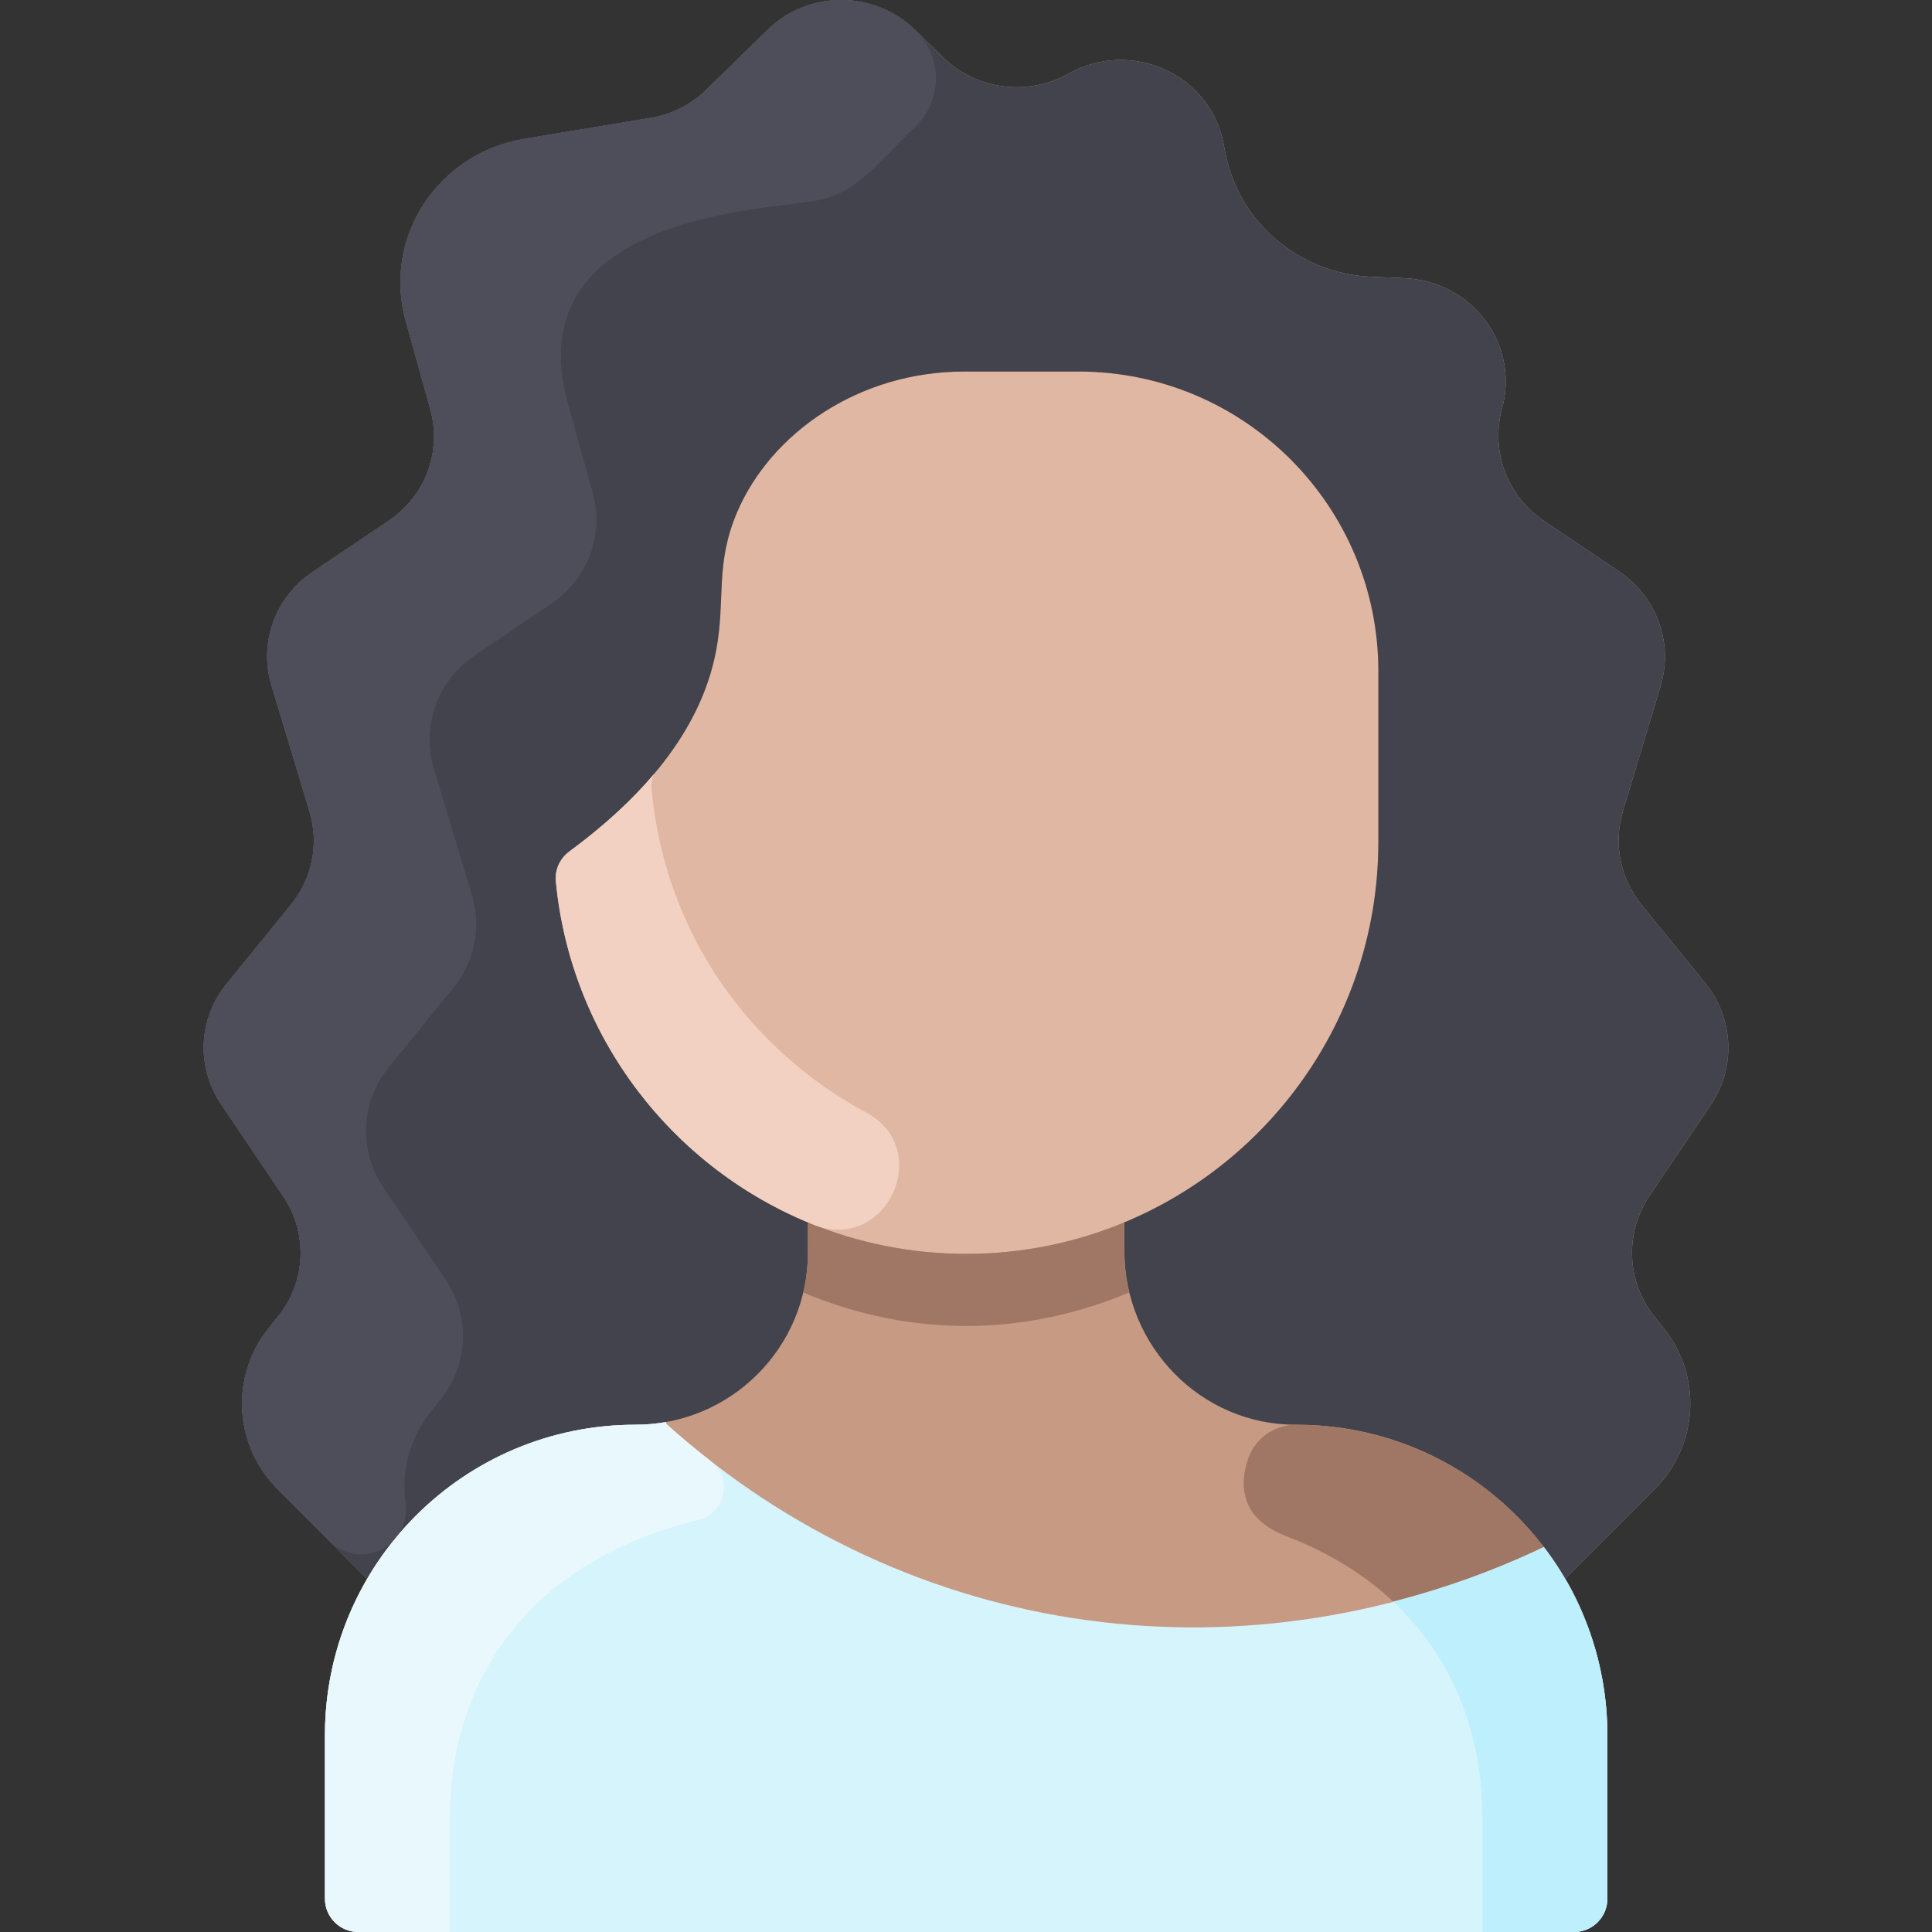
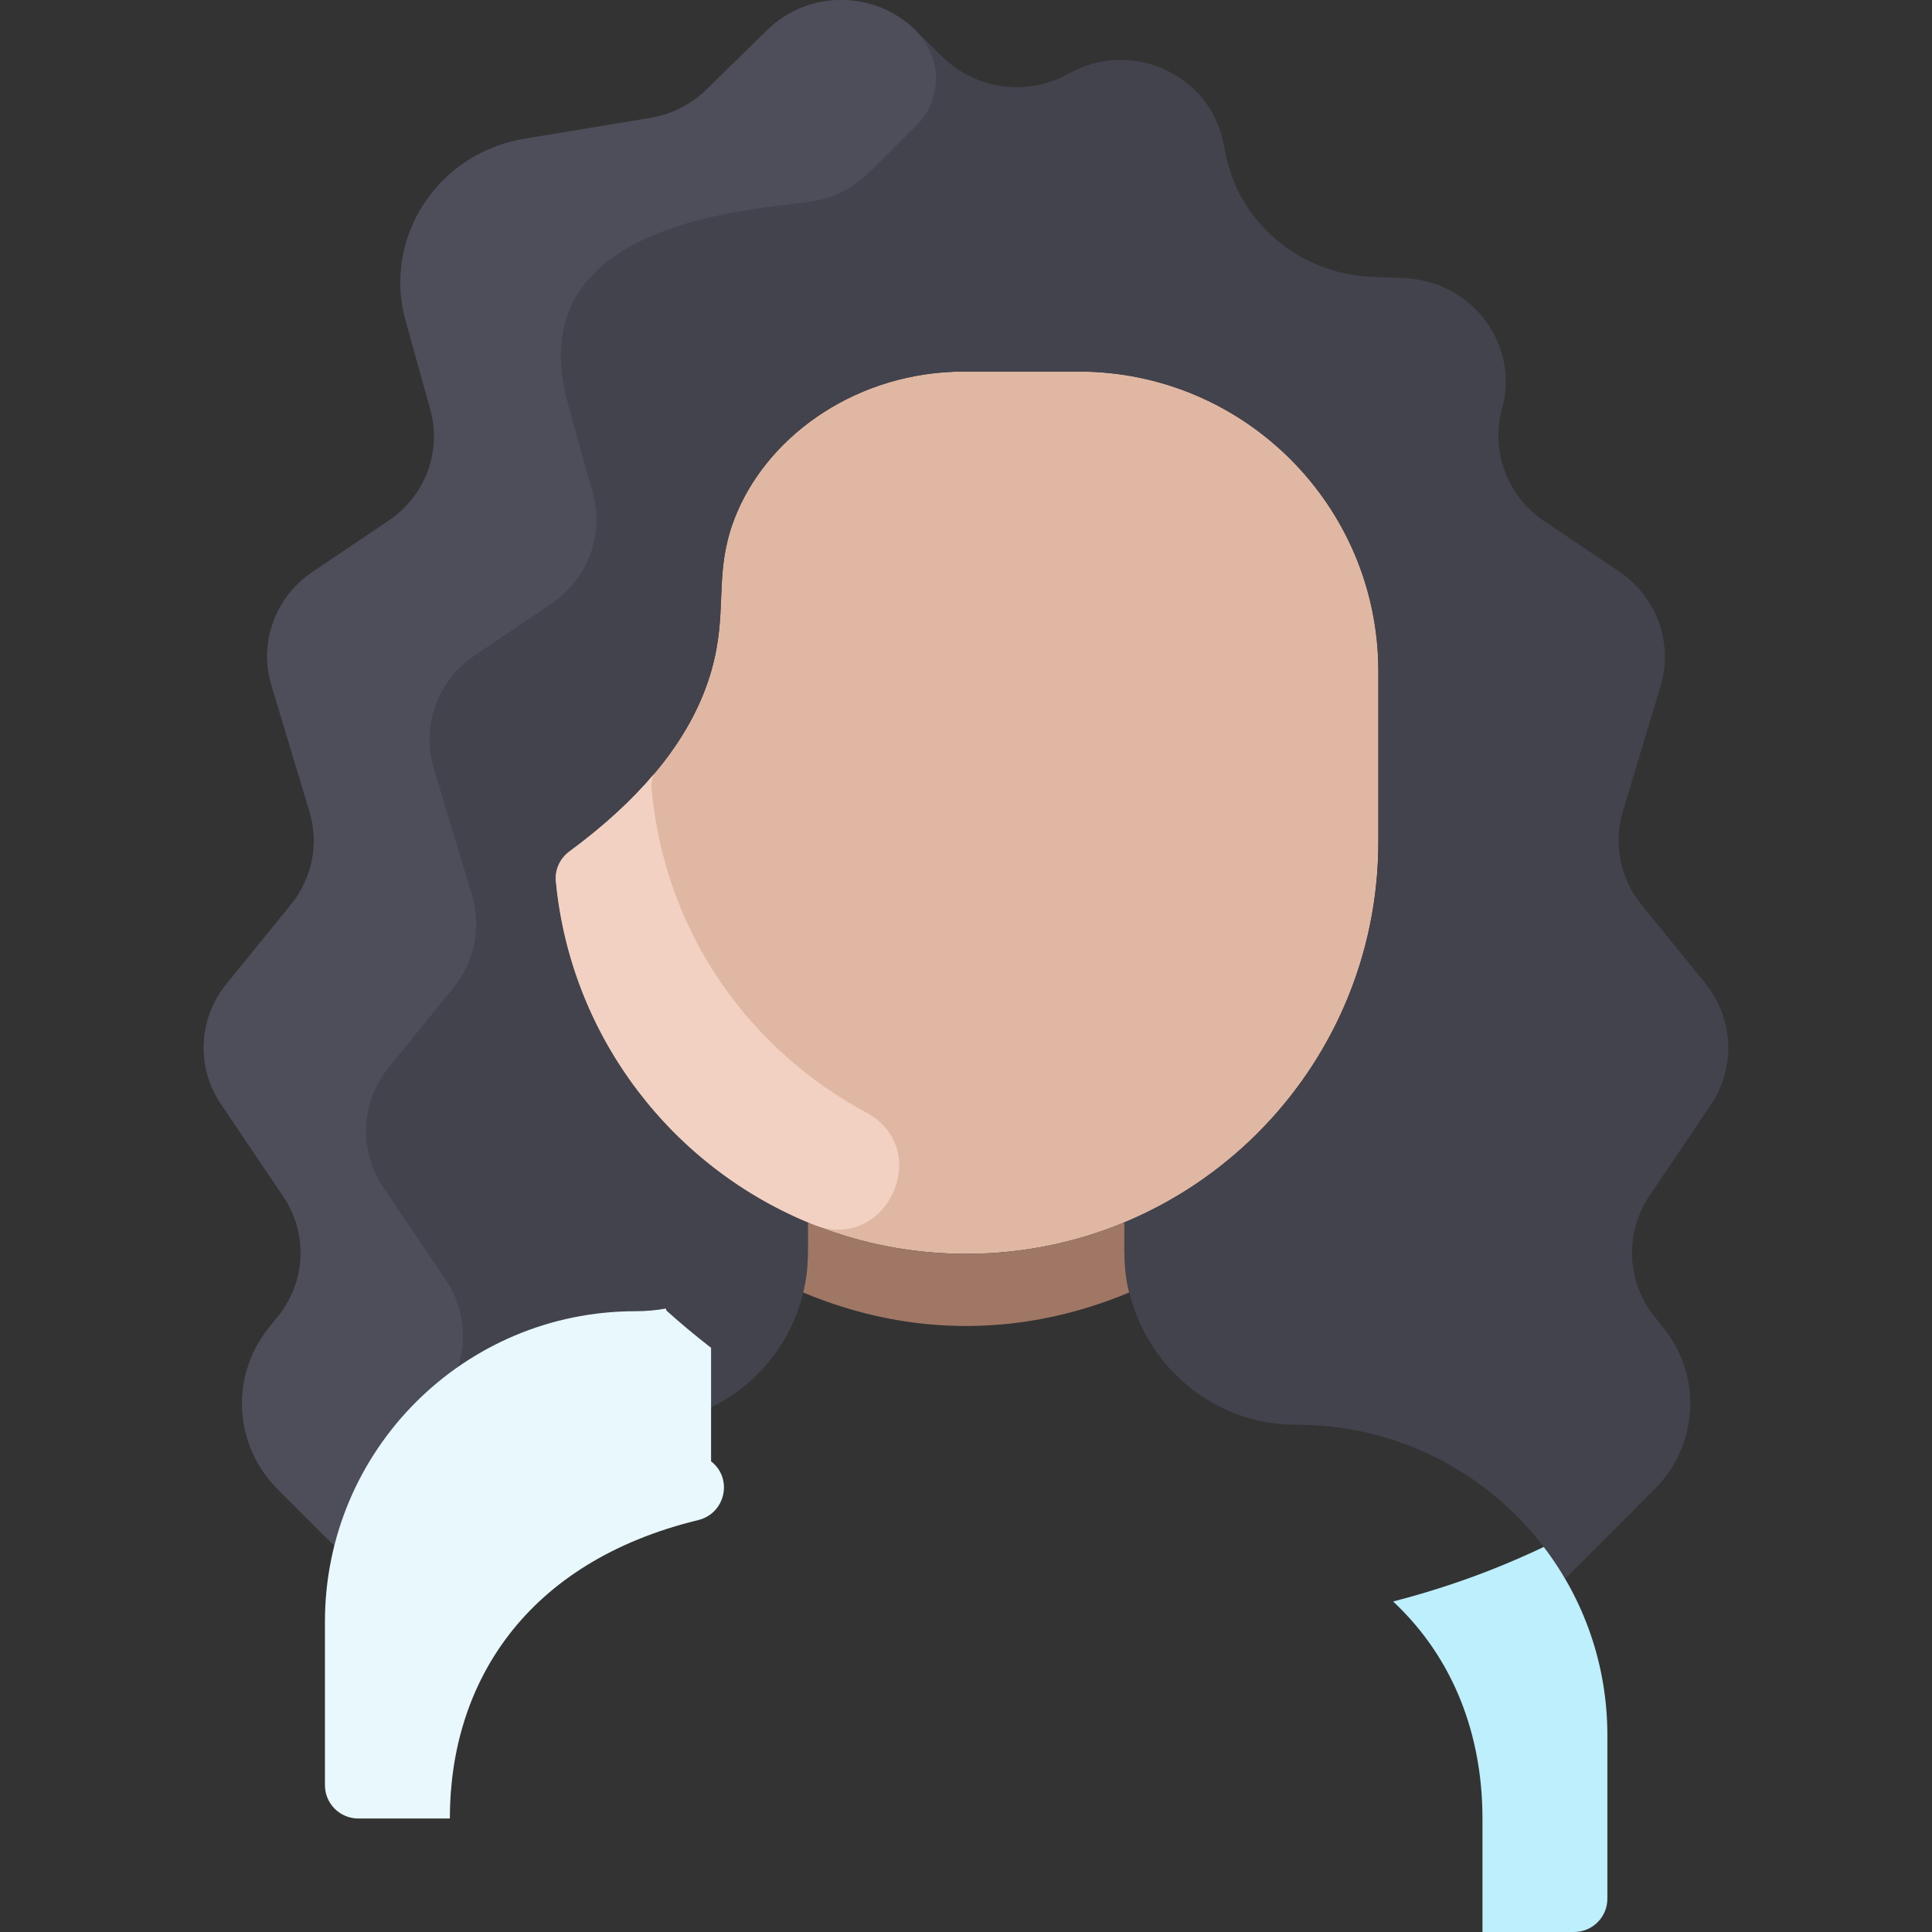
<svg xmlns="http://www.w3.org/2000/svg" id="Layer_1" enable-background="new 0 0 464.003 464.003" height="512" viewBox="0 0 464.003 464.003" width="512">
  <rect x="0" y="0" width="464.003" height="464.003" fill="#333333" stroke="none" />
-   <path d="m410.879 265.353c6.06-8.98 5.53-20.76-1.31-29.19l-15.31-18.84c-5.15-6.34-6.83-14.74-4.48-22.52l9.04-30.02c3.12-10.32-.91-21.43-9.96-27.53l-17.99-12.11c-8.88-5.98-12.94-16.8-10.13-26.99 4.265-15.378-7.145-30.652-23.4-31.34l-7.96-.34c-17.22-.73-31.69-12.91-35.02-29.46l-.56-2.79c-3.32-16.5-22.21-24.93-37.11-16.55-9.862 5.538-22.25 3.885-30.23-3.93l-6.68-6.55c-9.8-9.59-25.68-9.59-35.48 0l-14.6 14.3c-3.68 3.61-8.42 6-13.56 6.85l-30.18 4.99c-20.84 3.44-34.1 23.75-28.53 43.72l5.92 21.29c2.81 10.07-1.2 20.78-9.99 26.7l-18.32 12.34c-8.95 6.02-12.92 16.99-9.85 27.19l9.16 30.38c2.31 7.68.66 15.98-4.43 22.25l-15.55 19.14c-6.76 8.32-7.28 19.95-1.3 28.82l14.98 22.21c5.96 8.84 5.46 20.43-1.25 28.75l-2.21 2.75c-9.44 11.7-8.43 28.47 2.33 39.01 21.504 21.504 21.178 21.209 21.28 21.26-6.46 11.04-10.16 23.89-10.16 37.6v39.26c0 4.42 3.58 8 8 8h292c4.42 0 8-3.58 8-8v-39.26c0-23.749-11.735-40.12-10.16-37.6.1-.05-1.017 1.037 21.28-21.26 10.76-10.54 11.77-27.31 2.33-39.01l-2.07-2.58c-6.79-8.42-7.3-20.15-1.26-29.11zm-40.13 106.17h.01c.3.39.6.79.89 1.19-.29-.4-.59-.8-.9-1.19z" fill="#c79a83" />
  <path d="m331.039 161.232v40.9c0 54.696-44.348 99-99 99-51.644 0-93.782-39.459-98.55-89.504-.265-2.785 1.011-5.489 3.264-7.148 24.876-18.321 32.879-35.504 35.286-48.478 2.23-12.04-.34-20.5 5-33 8.1-18.95 29.17-33.77 54.55-33.77h27.45c39.764 0 72 32.236 72 72z" fill="#e0b7a3" />
  <path d="m331.039 202.133v-40.9c0-39.765-32.236-72-72-72h-27.45c-25.38 0-46.45 14.82-54.55 33.77-5.34 12.5-2.77 20.96-5 33-2.408 12.975-10.411 30.157-35.286 48.478-2.253 1.659-3.529 4.363-3.264 7.148 3.538 37.136 27.591 68.294 60.7 82.014l-.15.36v6.83c0 22.777-18.461 41.34-41.43 41.34-27.47 0-51.47 14.86-64.41 36.97-.1-.05 1.017 1.037-21.28-21.26-10.76-10.54-11.77-27.31-2.33-39.01l2.21-2.75c6.71-8.32 7.21-19.91 1.25-28.75l-14.98-22.21c-5.98-8.87-5.46-20.5 1.3-28.82l15.55-19.14c5.09-6.27 6.74-14.57 4.43-22.25l-9.16-30.38c-3.07-10.2.9-21.17 9.85-27.19l18.32-12.34c8.79-5.92 12.8-16.63 9.99-26.7l-5.92-21.29c-5.57-19.97 7.69-40.28 28.53-43.72l30.18-4.99c5.14-.85 9.88-3.24 13.56-6.85l14.6-14.3c9.8-9.59 25.68-9.59 35.48 0l6.68 6.55c7.984 7.818 20.373 9.465 30.23 3.93 14.9-8.38 33.79.05 37.11 16.55l.56 2.79c3.33 16.55 17.8 28.73 35.02 29.46l7.96.34c16.253.688 27.665 15.96 23.4 31.34-2.81 10.19 1.25 21.01 10.13 26.99l17.99 12.11c9.05 6.1 13.08 17.21 9.96 27.53l-9.04 30.02c-2.35 7.78-.67 16.18 4.48 22.52l15.31 18.84c6.84 8.43 7.37 20.21 1.31 29.19l-14.72 21.83c-6.04 8.96-5.53 20.69 1.26 29.11l2.07 2.58c9.44 11.7 8.43 28.47-2.33 39.01-21.504 21.504-21.178 21.209-21.28 21.26-13.071-22.292-37.187-37.047-64.623-36.97-22.848.064-41.217-18.886-41.217-41.734v-6.436l-.15-.37c35.9-14.861 61.15-50.231 61.15-91.5z" fill="#42434d" />
-   <path d="m386.039 416.742v39.26c0 4.418-3.582 8-8 8h-292c-4.418 0-8-3.582-8-8v-39.26c0-41.18 33.39-74.57 74.57-74.57 2.5 0 4.96-.22 7.34-.64l.09.47c58.565 52.55 140.26 63.197 210.72 29.52 9.59 12.551 15.28 28.22 15.28 45.22z" fill="#d6f4fc" />
  <path d="m358.889 359.192c-1.08-.88-2.18-1.74-3.3-2.57 1.13.831 2.22 1.691 3.3 2.57z" fill="#c79a83" />
  <path d="m271.169 310.422c-24.637 10.313-51.712 11.113-78.26 0 1.356-5.626 1.13-9.27 1.13-16.42l.15-.37c24.082 9.996 51.571 10.016 75.7 0l.15.37c0 7.153-.226 10.797 1.13 16.42z" fill="#a07765" />
  <path d="m355.589 356.623c1.13.83 2.22 1.69 3.3 2.57-1.08-.88-2.18-1.74-3.3-2.57z" fill="#c79a83" />
-   <path d="m371.648 372.712c-.29-.4-.59-.8-.9-1.19h.01c.301.391.601.791.89 1.19z" fill="#c79a83" />
  <path d="m219.913 30.335c-10.97 10.628-14.404 16.293-24.774 18.008-12.535 2.073-71.189 3.97-58.71 48.71l5.92 21.29c2.81 10.07-1.2 20.78-9.99 26.7l-18.32 12.34c-8.95 6.02-12.92 16.99-9.85 27.19l9.16 30.38c2.31 7.68.66 15.98-4.43 22.25l-15.55 19.14c-6.76 8.32-7.28 19.95-1.3 28.82l14.98 22.21c5.96 8.84 5.46 20.43-1.25 28.75l-2.21 2.75c-5.252 6.51-7.266 14.59-6.167 22.291.415 2.904-.455 5.848-2.324 8.108-4.339 5.249-11.602 5.187-15.872.919-5.801-5.799-12.281-12.283-12.308-12.31-10.76-10.54-11.77-27.31-2.33-39.01l2.21-2.75c6.71-8.32 7.21-19.91 1.25-28.75l-14.98-22.21c-5.98-8.87-5.46-20.5 1.3-28.82l15.55-19.14c5.09-6.27 6.74-14.57 4.43-22.25l-9.16-30.38c-3.07-10.2.9-21.17 9.85-27.19l18.32-12.34c8.79-5.92 12.8-16.63 9.99-26.7l-5.92-21.29c-5.57-19.97 7.69-40.28 28.53-43.72l30.18-4.99c5.14-.85 9.88-3.24 13.56-6.85l14.6-14.3c9.8-9.59 25.68-9.59 35.48 0 6.924 6.79 6.361 17.112.135 23.144z" fill="#4d4e59" />
  <path d="m208.042 267.199c16.48 8.87 4.752 33.869-12.633 26.94-33.667-13.419-58.331-44.855-61.92-82.506-.27-2.79 1.01-5.49 3.26-7.15 8.65-6.37 15.26-12.6 20.3-18.57-.48 1.16-.68 2.43-.56 3.72 3.361 35.254 24.081 62.78 51.553 77.566z" fill="#f2d1c2" />
  <path d="m371.648 372.712c-.29-.4-.59-.8-.9-1.19h.01c.301.391.601.791.89 1.19z" fill="#c79a83" />
-   <path d="m170.777 350.967c5.318 4.123 3.445 12.516-3.093 14.107-41.443 10.083-59.645 39.169-59.645 71.668v27.26h-22c-4.418 0-8-3.582-8-8v-39.26c0-41.18 33.39-74.57 74.57-74.57 2.5 0 4.96-.22 7.34-.64l.09.47c2.912 2.617 6.494 5.676 10.738 8.965z" fill="#e8f8fc" />
+   <path d="m170.777 350.967c5.318 4.123 3.445 12.516-3.093 14.107-41.443 10.083-59.645 39.169-59.645 71.668h-22c-4.418 0-8-3.582-8-8v-39.26c0-41.18 33.39-74.57 74.57-74.57 2.5 0 4.96-.22 7.34-.64l.09.47c2.912 2.617 6.494 5.676 10.738 8.965z" fill="#e8f8fc" />
  <path d="m386.039 416.742v39.26c0 4.42-3.58 8-8 8h-22v-27.26c0-19.82-6.77-38.38-21.46-52.12 16.98-4.36 29.59-9.95 36.18-13.1 9.59 12.551 15.28 28.22 15.28 45.22z" fill="#bdeffc" />
-   <path d="m370.759 371.523c-6.59 3.15-19.2 8.74-36.18 13.1-6.783-6.357-15.258-11.681-25.536-15.629-11.234-4.314-11.371-12.242-9.348-18.481 1.631-5.03 6.364-8.357 11.652-8.341 22.977.072 44.991 10.437 59.413 29.347-.001.002-.001.002-.001.004z" fill="#a07765" />
</svg>